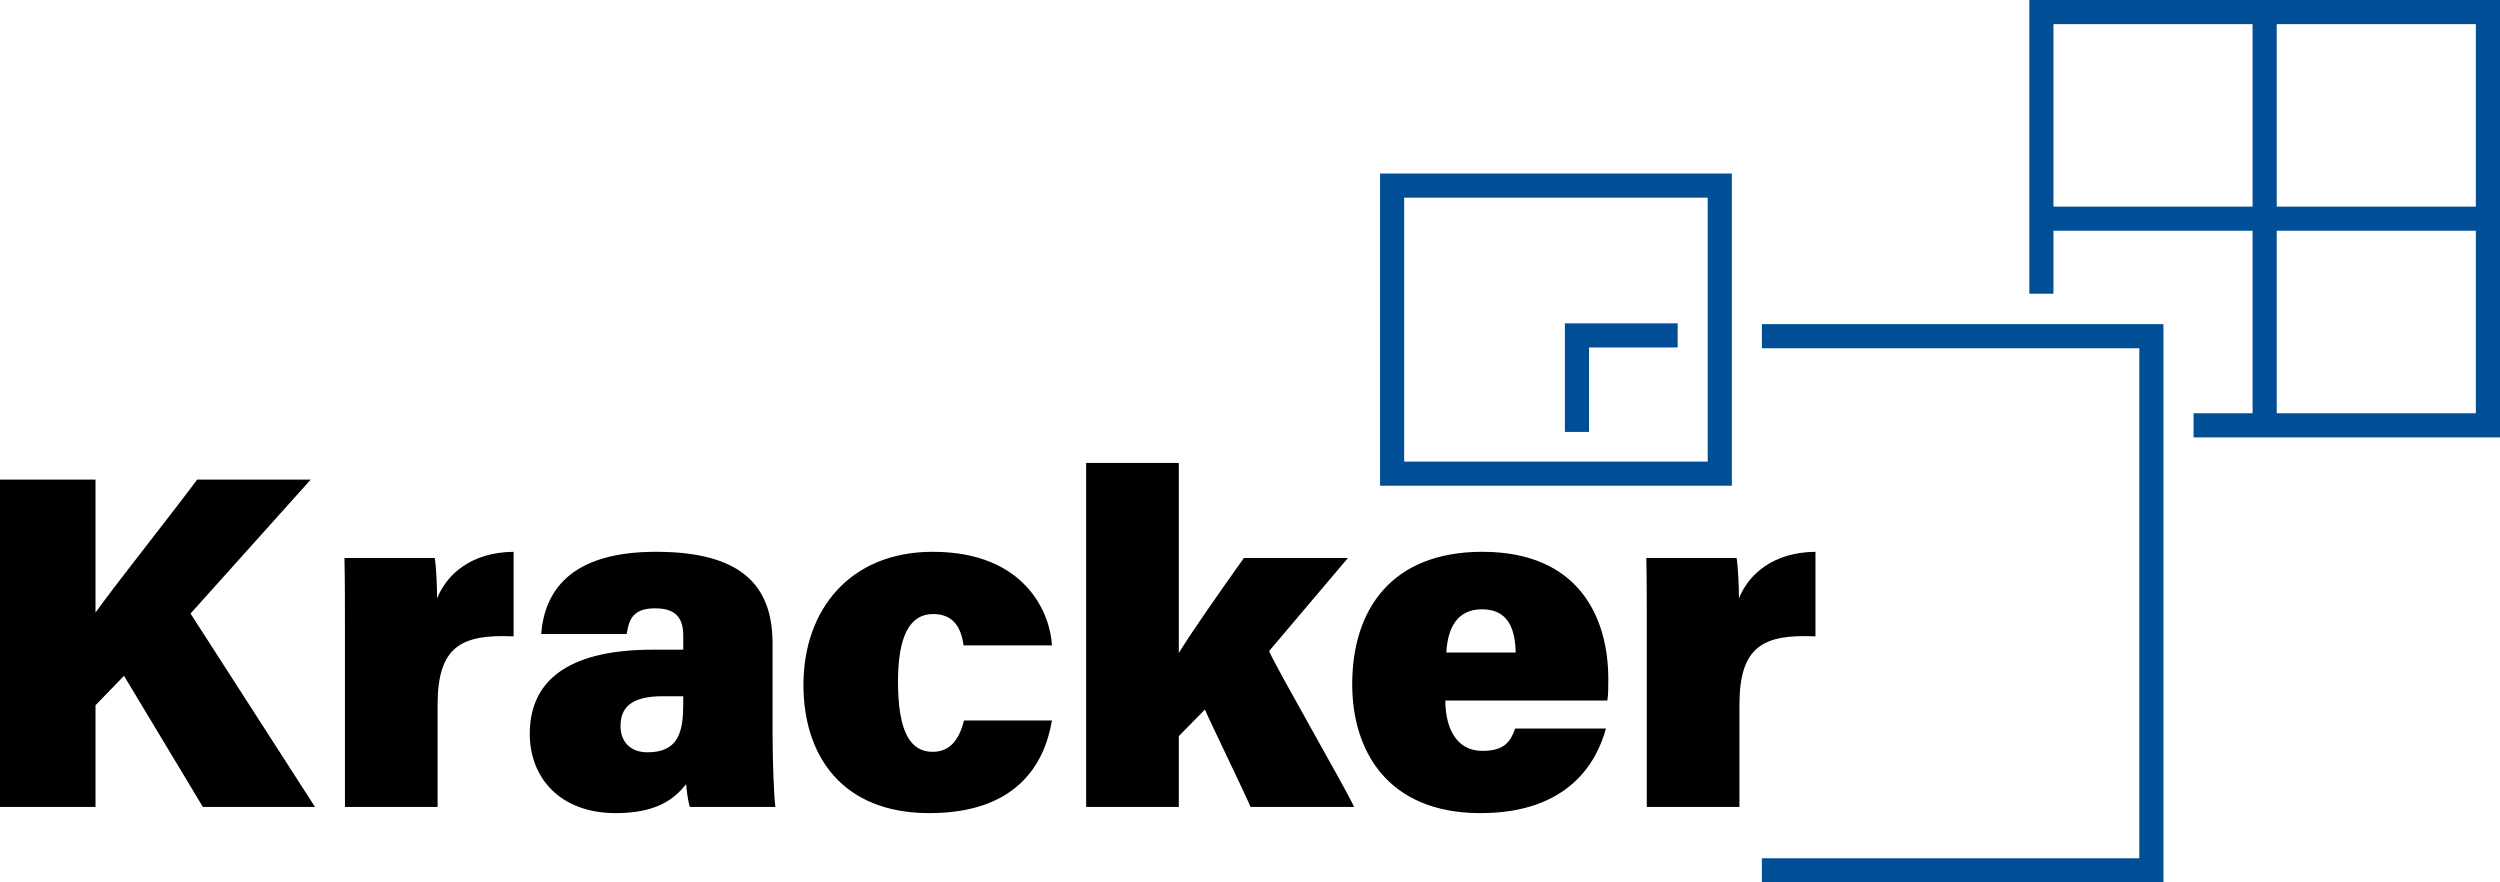
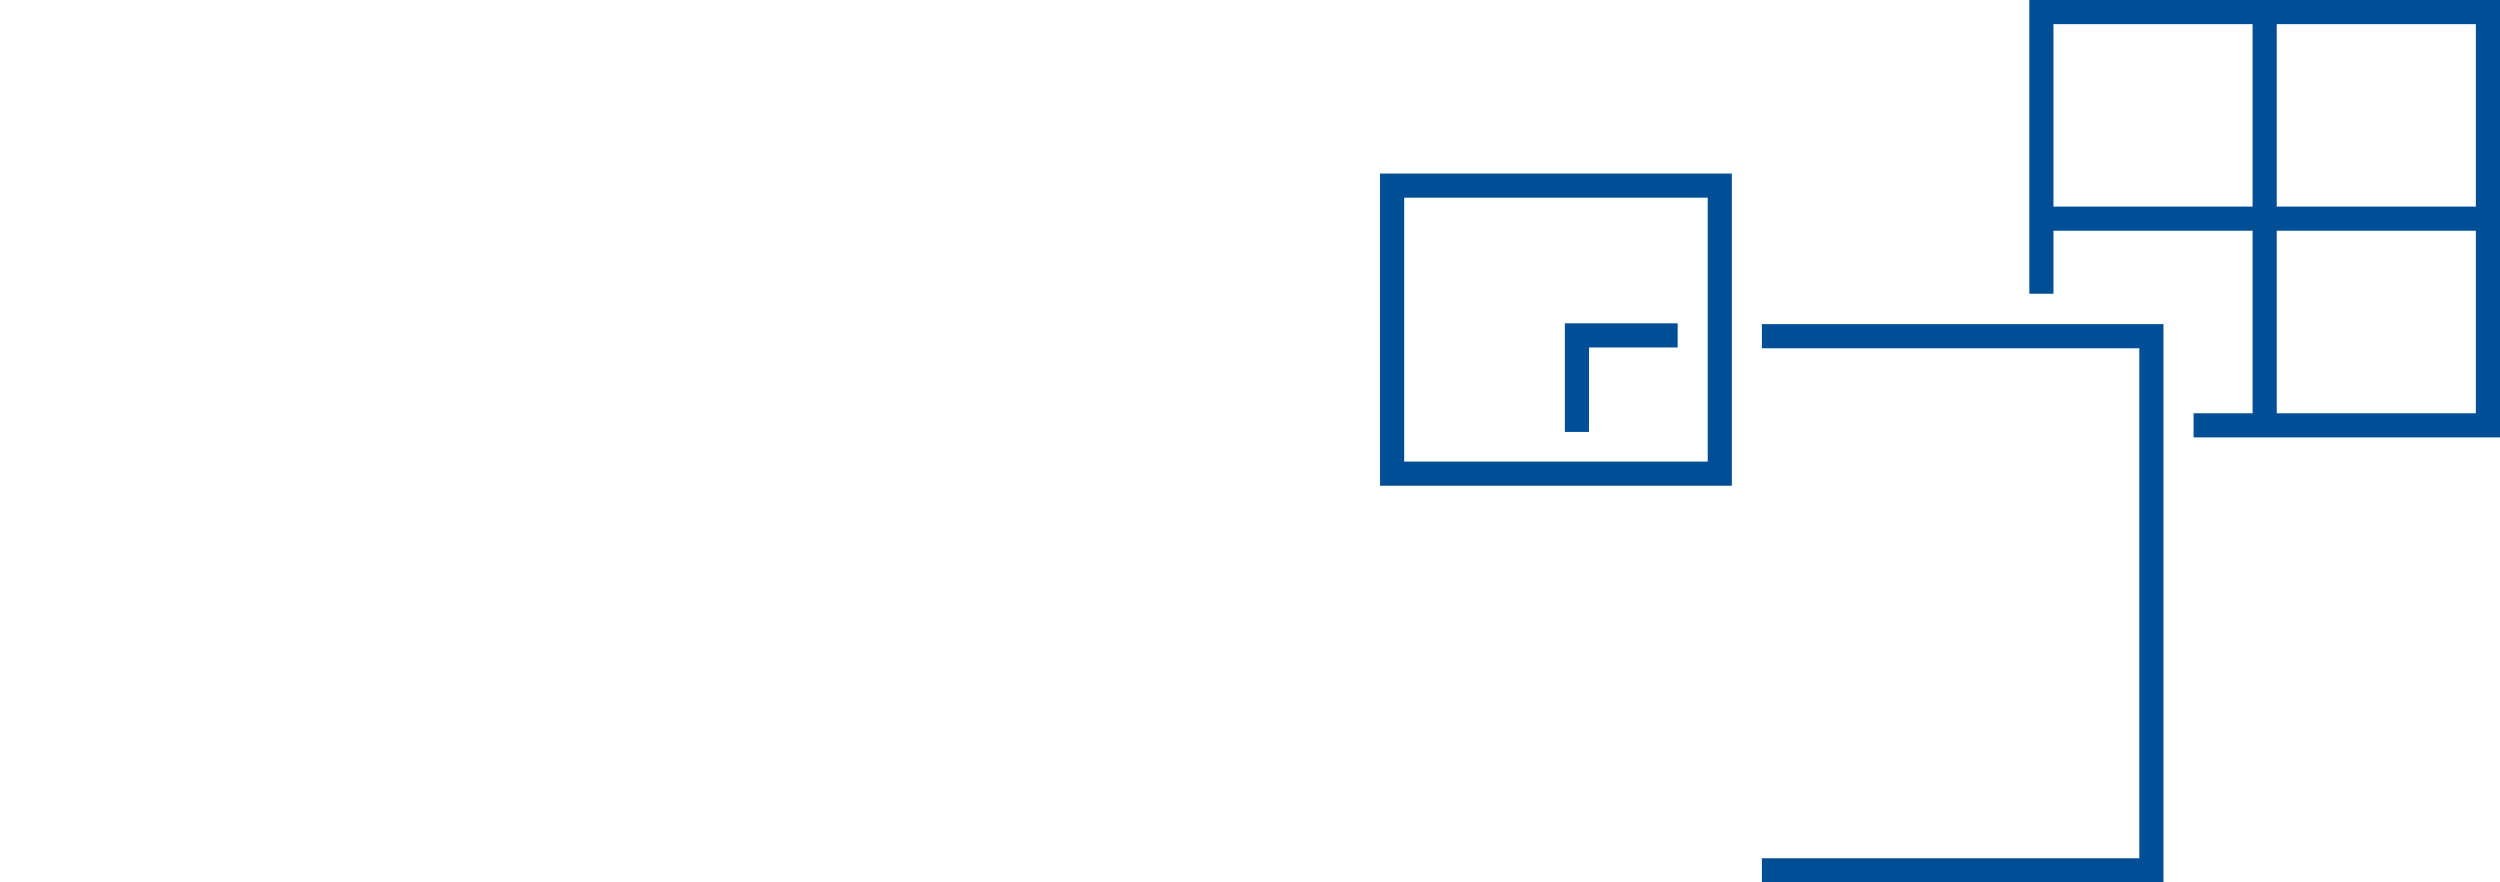
<svg xmlns="http://www.w3.org/2000/svg" id="Layer_1" version="1.1" viewBox="0 0 469.859 165.846">
-   <path d="M309.504,151.66h17.413v-19.199c0-10.984,4.465-13.305,14.288-12.859v-15.895c-8.037.089-12.591,4.286-14.377,8.751,0-2.054-.179-6.161-.447-7.59h-16.966c.089,4.108.089,8.93.089,13.395v33.397h0ZM271.821,122.638c.268-4.643,2.054-8.126,6.698-8.126,5,0,6.25,3.751,6.34,8.126h-13.038ZM302.093,131.657c.179-1.25.179-2.411.179-4.018,0-11.609-5.537-23.932-23.664-23.932-17.056,0-24.468,10.805-24.468,24.914,0,12.234,6.43,24.2,24.111,24.2,16.609,0,21.878-9.644,23.574-15.895h-17.056c-.893,2.5-2.053,4.197-6.161,4.197-5.179,0-6.965-4.733-6.965-9.466h30.45ZM221.547,87.008h-17.413v64.652h17.413v-13.305l4.911-5.001c.268.804,8.126,17.056,8.573,18.306h19.467c-1.518-3.393-14.467-25.807-15.985-29.29l14.824-17.502h-19.556c-5.001,7.054-9.466,13.395-12.234,17.859v-35.719ZM181.185,135.408c-.803,3.125-2.321,5.893-5.893,5.893-4.108,0-6.519-3.571-6.519-13.216,0-8.572,2.232-12.68,6.608-12.68,3.84,0,5.268,2.59,5.715,5.894h16.609c-.267-5.715-4.732-17.592-22.413-17.592-15.538,0-24.289,10.894-24.289,25.003,0,13.306,7.233,24.111,23.664,24.111,16.162,0,21.61-8.93,23.038-17.413h-16.52,0ZM128.41,132.282c0,5.09-.804,9.109-6.697,9.109-3.483,0-5.09-2.233-5.09-4.912,0-3.482,1.964-5.625,7.947-5.625h3.84v1.428h0ZM145.198,120.941c0-11.251-6.251-17.145-21.61-17.234-16.61-.089-21.253,7.59-21.878,15.449h16.073c.447-3.037,1.429-4.823,5.358-4.823,4.197,0,5.269,2.144,5.269,5.18v2.589h-5.715c-14.288,0-23.128,4.733-23.128,15.806,0,8.305,5.715,14.913,16.163,14.913,7.59,0,10.983-2.59,13.216-5.447.089,1.071.357,3.304.714,4.286h16.074c-.268-1.607-.536-8.573-.536-13.841v-16.878h0ZM64.83,151.66h17.413v-19.199c0-10.984,4.465-13.305,14.287-12.859v-15.895c-8.036.089-12.591,4.286-14.377,8.751,0-2.054-.178-6.161-.446-7.59h-16.967c.09,4.108.09,8.93.09,13.395v33.397ZM0,151.66h17.949v-19.11l5.358-5.536,14.823,24.646h21.075l-23.397-36.344,22.593-25.182h-21.342c-6.073,8.126-15.092,19.377-19.11,25.003v-25.003H0v61.526Z" />
  <path d="M298.645,65.304h16.659v-4.538h-21.197v20.41h4.538s0-15.872,0-15.872ZM263.908,37.145h57.045v49.611h-57.045v-49.611h0ZM259.371,91.294h66.12v-58.686h-66.12v58.686ZM406.608,60.922h-75.475v4.537h70.938v95.85h-70.938v4.537h75.475V60.922ZM465.322,77.667h-37.424v-34.297h37.424v34.297ZM465.322,38.833h-37.424V4.537h37.424v34.296ZM423.36,38.833h-37.425V4.537h37.425v34.296ZM469.859,82.205V0h-88.461v55.211h4.537v-11.84h37.425v34.296h-11.092v4.538h57.591Z" fill="#004e96" />
</svg>